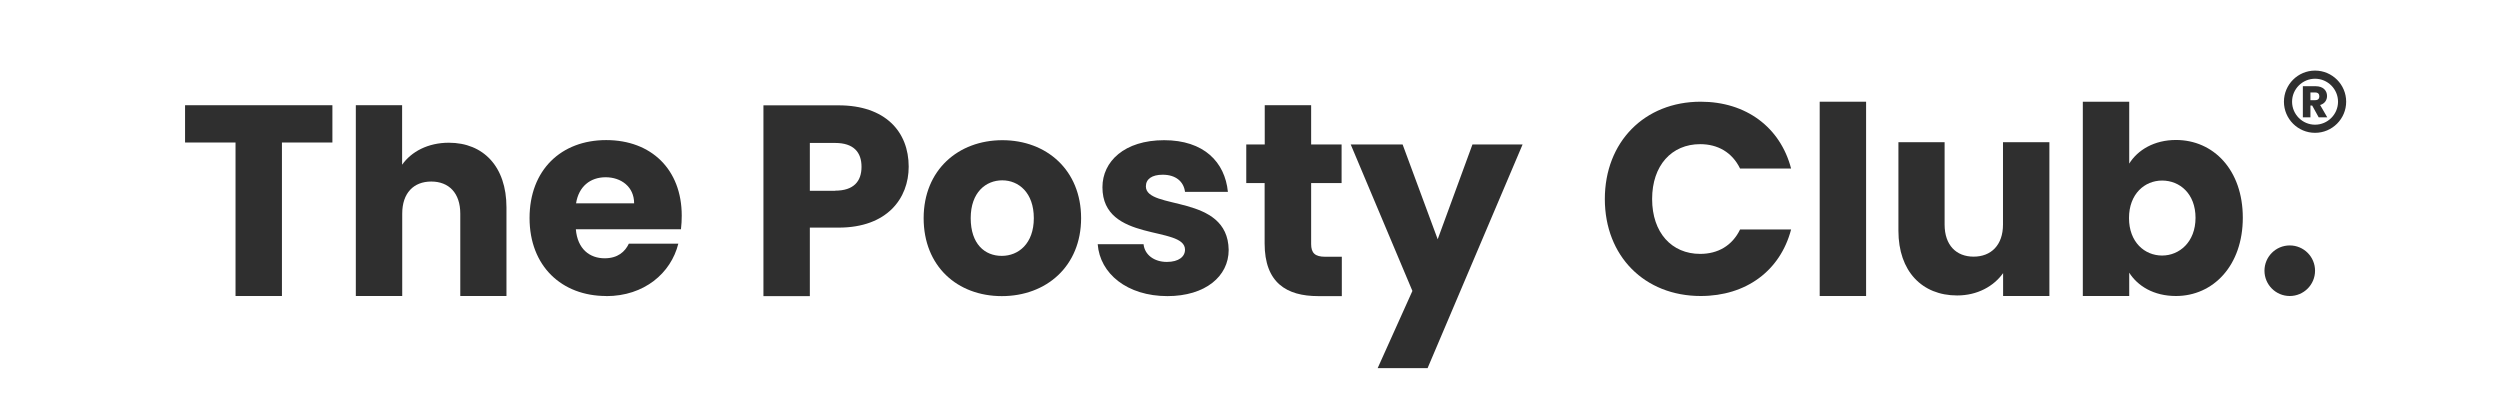
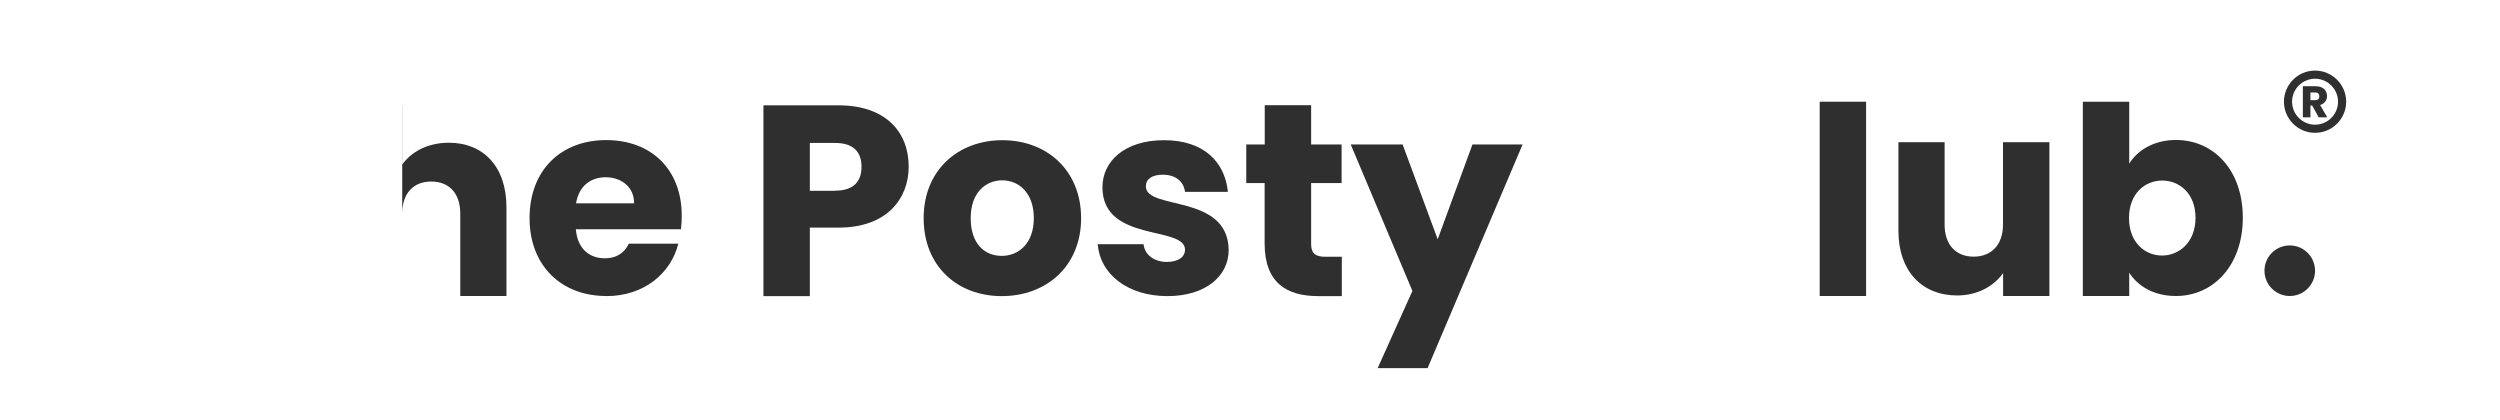
<svg xmlns="http://www.w3.org/2000/svg" viewBox="0 0 227.36 38.16" version="1.1" id="Layer_1">
  <defs>
    <style>
      .st0 {
        fill: #2f2f2f;
      }
    </style>
  </defs>
  <g>
-     <path d="M16.82,9.57h13.41v3.39h-4.59v13.96h-4.22v-13.96h-4.59v-3.39Z" class="st0" />
-     <path d="M32.35,9.57h4.22v5.41c.84-1.19,2.35-2,4.25-2,3.14,0,5.24,2.17,5.24,5.88v8.06h-4.2v-7.49c0-1.88-1.04-2.92-2.64-2.92s-2.64,1.04-2.64,2.92v7.49h-4.22V9.57Z" class="st0" />
+     <path d="M32.35,9.57h4.22v5.41c.84-1.19,2.35-2,4.25-2,3.14,0,5.24,2.17,5.24,5.88v8.06h-4.2v-7.49c0-1.88-1.04-2.92-2.64-2.92s-2.64,1.04-2.64,2.92v7.49V9.57Z" class="st0" />
    <path d="M55.13,26.92c-4.05,0-6.97-2.72-6.97-7.09s2.87-7.09,6.97-7.09,6.87,2.67,6.87,6.87c0,.4-.02.82-.07,1.24h-9.56c.15,1.8,1.26,2.64,2.62,2.64,1.19,0,1.85-.59,2.2-1.33h4.5c-.67,2.69-3.11,4.77-6.55,4.77ZM52.38,18.49h5.29c0-1.51-1.19-2.37-2.59-2.37s-2.45.84-2.69,2.37Z" class="st0" />
    <path d="M76.27,20.7h-2.62v6.23h-4.22V9.58h6.84c4.25,0,6.37,2.4,6.37,5.58,0,2.87-1.95,5.54-6.37,5.54ZM75.95,17.34c1.68,0,2.4-.84,2.4-2.17s-.72-2.17-2.4-2.17h-2.3v4.35h2.3Z" class="st0" />
    <path d="M91.11,26.93c-4.05,0-7.11-2.72-7.11-7.09s3.14-7.09,7.16-7.09,7.16,2.72,7.16,7.09-3.16,7.09-7.21,7.09ZM91.11,23.27c1.51,0,2.91-1.11,2.91-3.43s-1.38-3.44-2.87-3.44-2.87,1.09-2.87,3.44,1.28,3.43,2.82,3.43Z" class="st0" />
    <path d="M106.18,26.93c-3.68,0-6.15-2.05-6.35-4.72h4.17c.1.96.96,1.61,2.12,1.61,1.09,0,1.65-.49,1.65-1.11,0-2.22-7.51-.62-7.51-5.68,0-2.35,2-4.28,5.61-4.28s5.53,1.98,5.8,4.7h-3.9c-.12-.94-.84-1.56-2.03-1.56-.99,0-1.53.4-1.53,1.06,0,2.2,7.46.64,7.53,5.78,0,2.4-2.12,4.2-5.58,4.2Z" class="st0" />
    <path d="M115.02,16.65h-1.68v-3.51h1.68v-3.57h4.22v3.57h2.77v3.51h-2.77v5.54c0,.82.35,1.16,1.28,1.16h1.51v3.58h-2.15c-2.87,0-4.87-1.21-4.87-4.79v-5.49Z" class="st0" />
    <path d="M133.9,13.14h4.57l-8.64,20.34h-4.54l3.16-7.02-5.61-13.32h4.72l3.19,8.62,3.16-8.62Z" class="st0" />
-     <path d="M154.67,9.25c4.12,0,7.24,2.32,8.22,6.08h-4.64c-.72-1.48-2.03-2.22-3.63-2.22-2.59,0-4.37,1.93-4.37,4.99s1.78,4.99,4.37,4.99c1.61,0,2.91-.74,3.63-2.22h4.64c-.99,3.76-4.1,6.05-8.22,6.05-5.11,0-8.72-3.63-8.72-8.82s3.61-8.85,8.72-8.85Z" class="st0" />
    <path d="M165.49,9.25h4.22v17.67h-4.22V9.25Z" class="st0" />
    <path d="M186.39,26.92h-4.22v-2.08c-.85,1.19-2.33,2.03-4.18,2.03-3.19,0-5.34-2.2-5.34-5.88v-8.06h4.2v7.49c0,1.88,1.06,2.92,2.64,2.92s2.67-1.04,2.67-2.92v-7.49h4.22v13.99Z" class="st0" />
    <path d="M197.89,12.73c3.41,0,6.08,2.72,6.08,7.07s-2.69,7.12-6.08,7.12c-2.03,0-3.48-.91-4.25-2.12v2.12h-4.22V9.25h4.22v5.63c.77-1.24,2.27-2.15,4.25-2.15ZM196.63,16.42c-1.58,0-3.01,1.21-3.01,3.41s1.43,3.41,3.01,3.41,3.04-1.24,3.04-3.43-1.43-3.39-3.04-3.39Z" class="st0" />
    <circle r="2.3" cy="24.62" cx="208.24" class="st0" />
  </g>
  <g>
    <path d="M210.59,7.84c.69,0,1.04.4,1.04.89,0,.35-.19.69-.63.82l.65,1.12h-.78l-.59-1.07h-.16v1.07h-.69v-2.83h1.16ZM210.55,8.41h-.43v.7h.43c.26,0,.38-.13.38-.35,0-.21-.12-.35-.38-.35Z" class="st0" />
    <path d="M210.54,7.16c1.15,0,2.09.94,2.09,2.09s-.94,2.09-2.09,2.09-2.09-.94-2.09-2.09.94-2.09,2.09-2.09M210.54,6.42c-1.56,0-2.83,1.27-2.83,2.83s1.27,2.83,2.83,2.83,2.83-1.27,2.83-2.83-1.27-2.83-2.83-2.83h0Z" class="st0" />
  </g>
</svg>